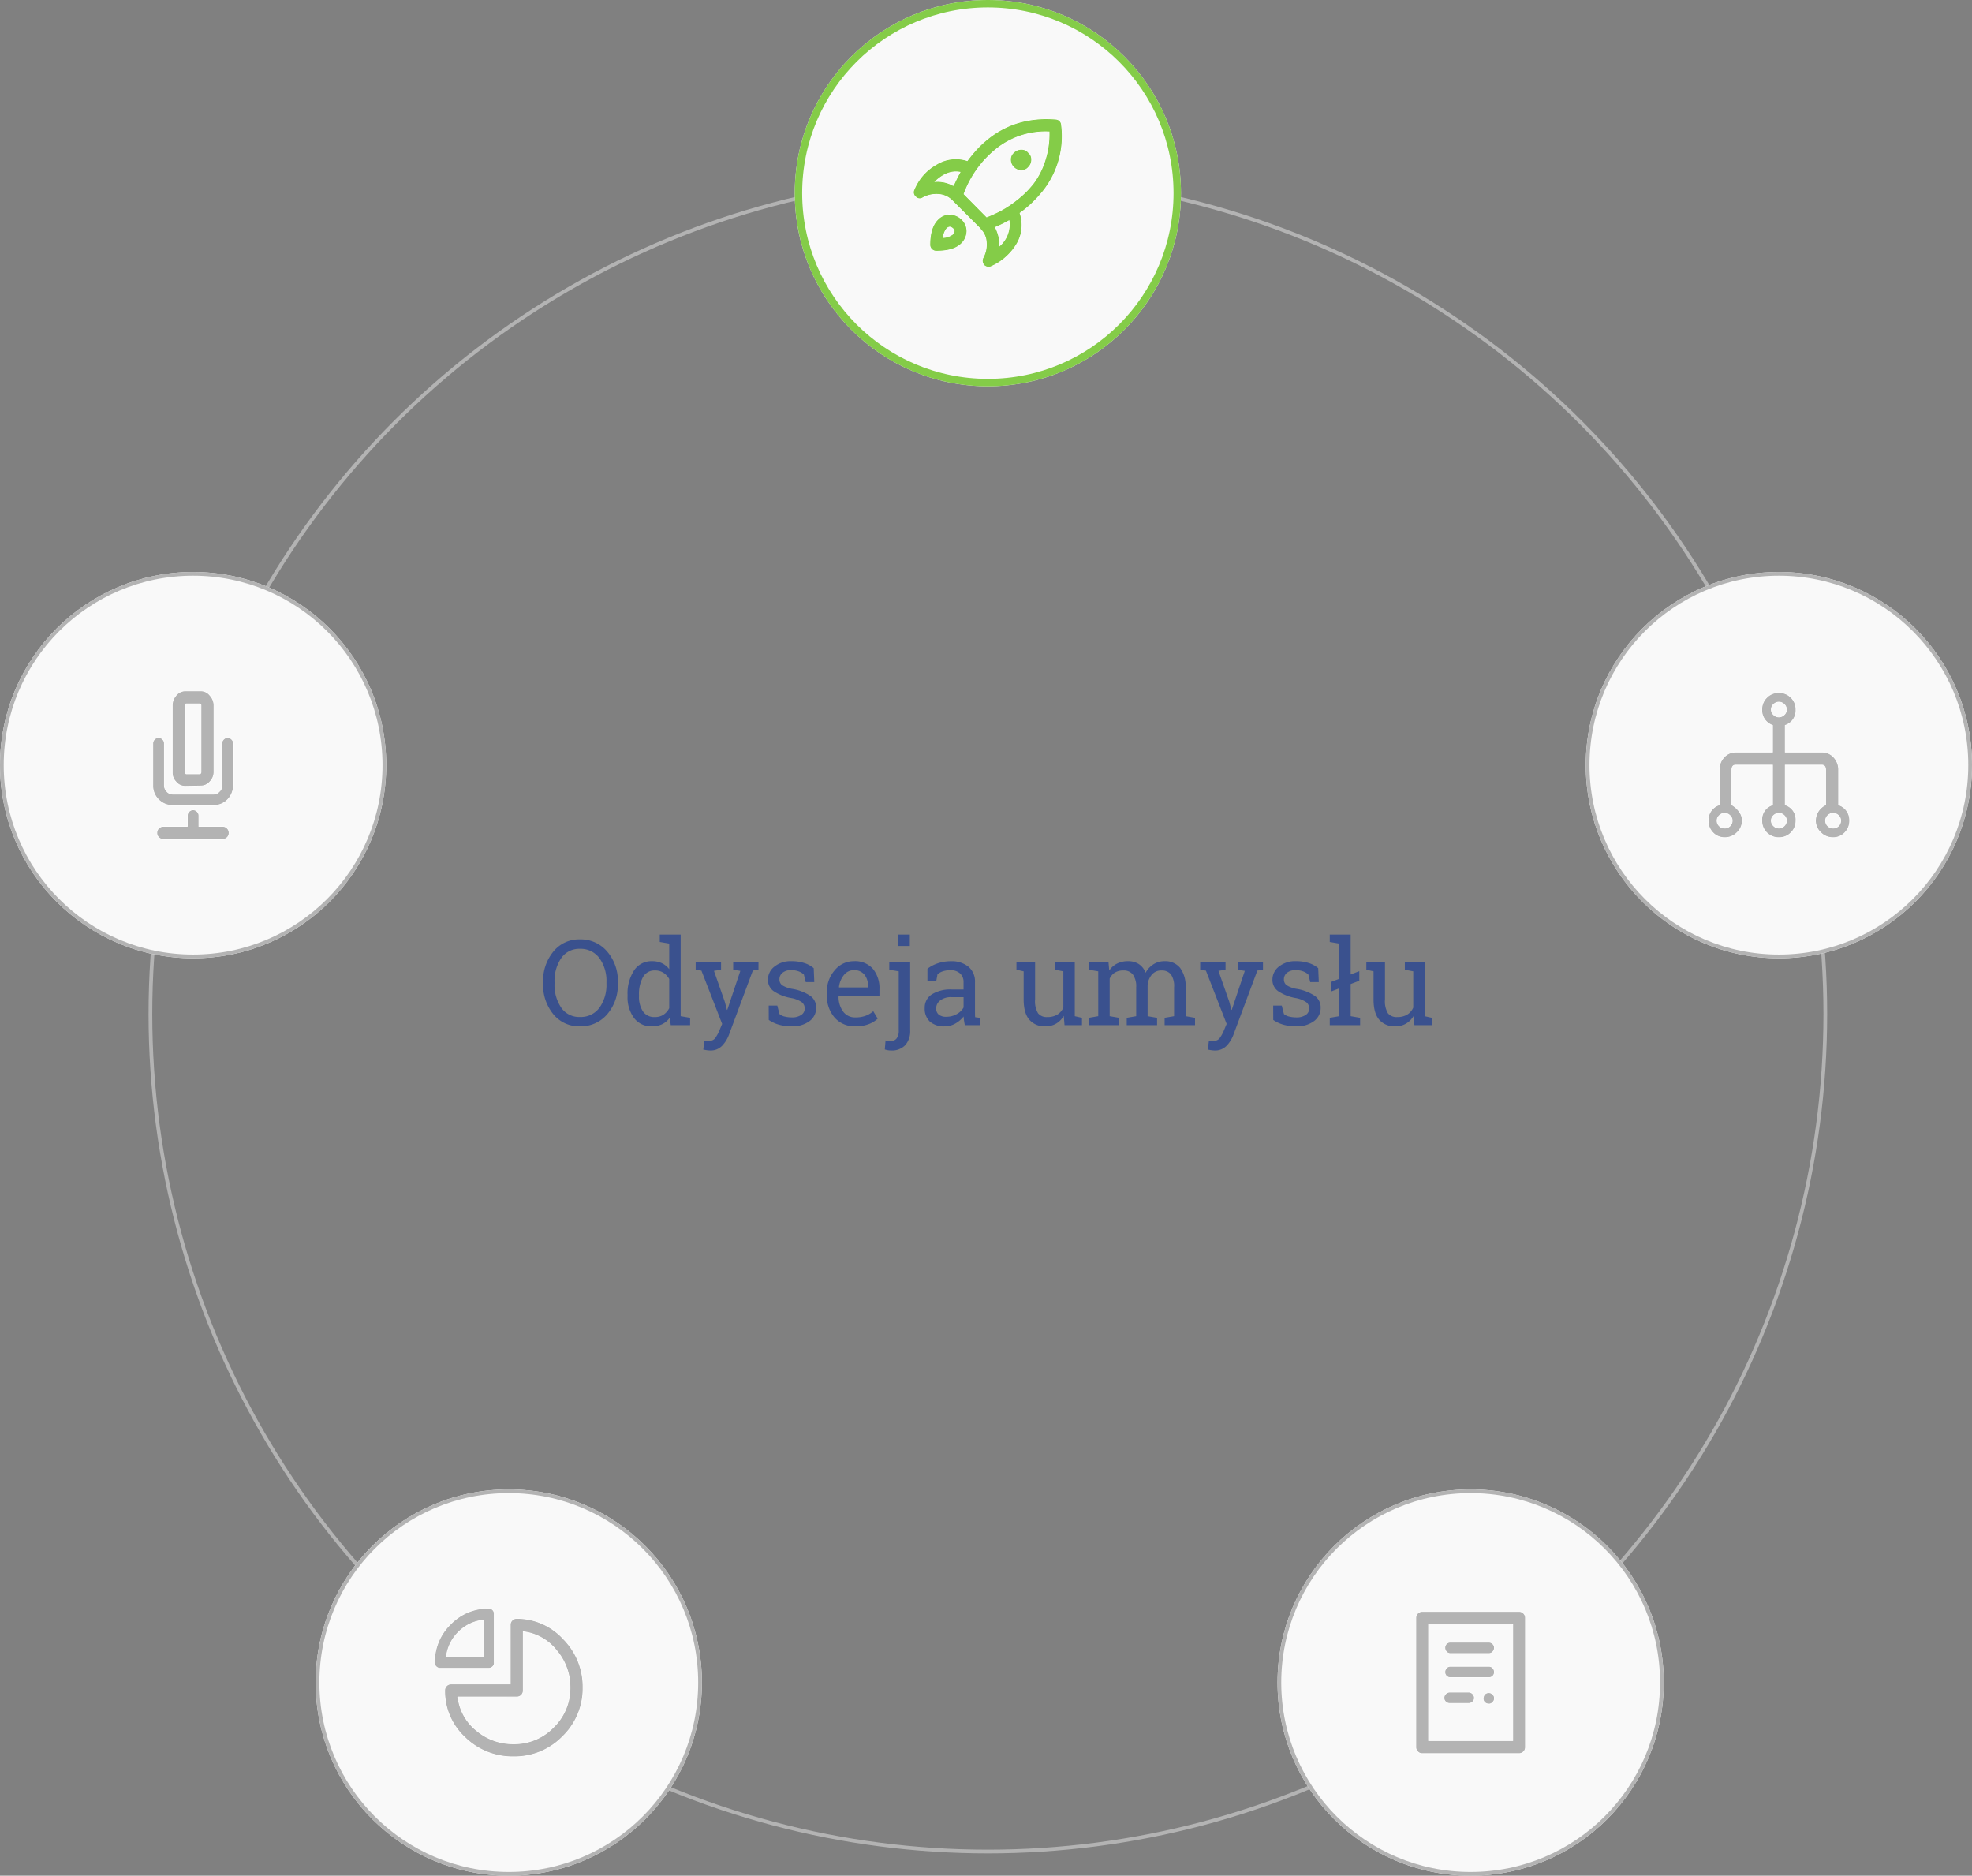
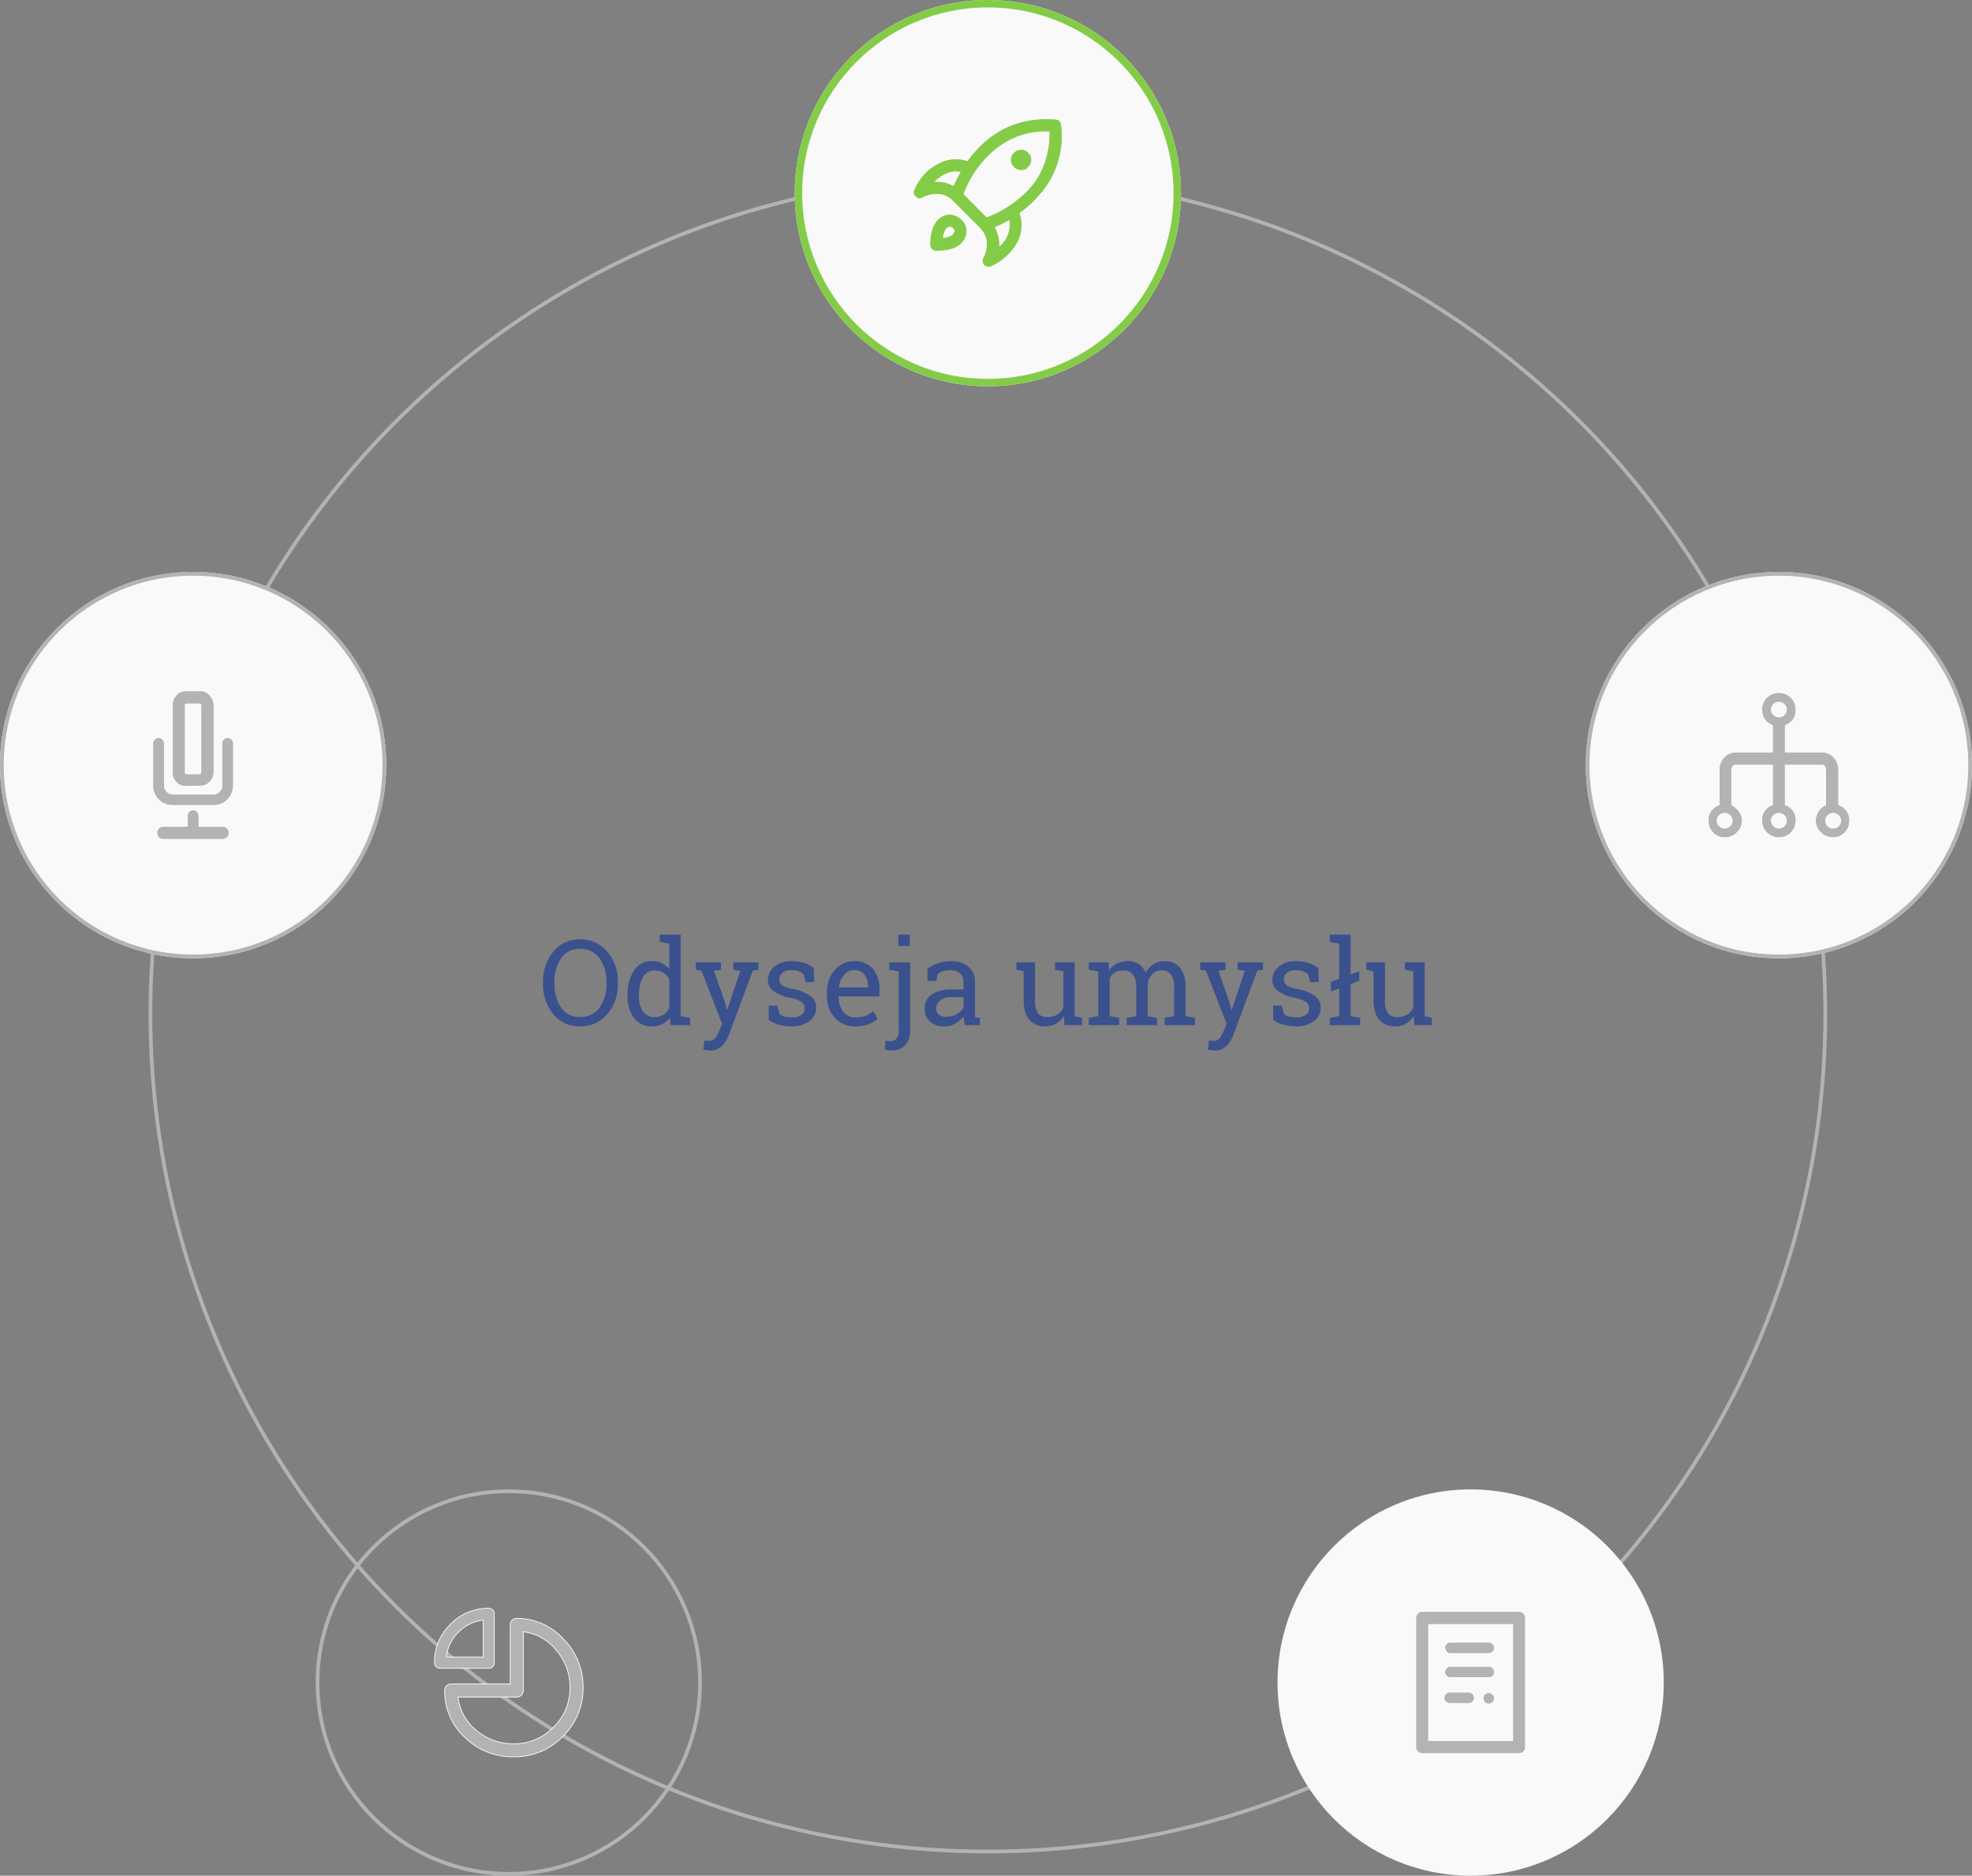
<svg xmlns="http://www.w3.org/2000/svg" width="531" height="505" viewBox="0 0 531 505">
  <rect x="0" y="0" width="531" height="505" fill="#808080" stroke="none" />
  <g id="Group_612" data-name="Group 612" transform="translate(-254 -2105)">
    <g id="Ellipse_310" data-name="Ellipse 310" transform="translate(294 2152)" fill="none" stroke="#b3b3b3" stroke-width="1">
      <circle cx="226" cy="226" r="226" stroke="none" />
      <circle cx="226" cy="226" r="225.5" fill="none" />
    </g>
    <path id="Path_631" data-name="Path 631" d="M21.375-11.2a12.125,12.125,0,0,1-2.852,8.25A9.326,9.326,0,0,1,11.141.328,8.9,8.9,0,0,1,3.984-2.953a12.405,12.405,0,0,1-2.75-8.25v-.328a12.444,12.444,0,0,1,2.75-8.25,8.878,8.878,0,0,1,7.156-3.3,9.307,9.307,0,0,1,7.383,3.3,12.162,12.162,0,0,1,2.852,8.25ZM18.3-11.562a10.44,10.44,0,0,0-1.9-6.477,6.225,6.225,0,0,0-5.258-2.508,5.835,5.835,0,0,0-5.023,2.516,10.834,10.834,0,0,0-1.8,6.469v.359A10.884,10.884,0,0,0,6.117-4.7a5.84,5.84,0,0,0,5.023,2.508,6.217,6.217,0,0,0,5.281-2.5A10.579,10.579,0,0,0,18.3-11.2ZM35.359-2.016a5.458,5.458,0,0,1-2.023,1.75,6.159,6.159,0,0,1-2.773.594,5.78,5.78,0,0,1-4.836-2.242,9.347,9.347,0,0,1-1.742-5.9v-.328a11.283,11.283,0,0,1,1.742-6.578,5.6,5.6,0,0,1,4.867-2.5,6.019,6.019,0,0,1,2.648.555,5.472,5.472,0,0,1,1.961,1.6v-6.891l-2.547-.437v-1.984h5.625V-2.406l2.547.438V0H35.609Zm-8.3-5.8a7.184,7.184,0,0,0,1.047,4.094,3.633,3.633,0,0,0,3.234,1.547A4.077,4.077,0,0,0,33.656-2.8,4.764,4.764,0,0,0,35.2-4.562v-7.844a4.743,4.743,0,0,0-1.547-1.687,4.067,4.067,0,0,0-2.281-.625,3.5,3.5,0,0,0-3.258,1.828,9.436,9.436,0,0,0-1.055,4.75Zm32.172-7.109-1.516.234L51.281,2.594a8.7,8.7,0,0,1-1.844,2.969A4.252,4.252,0,0,1,46.2,6.828a6.666,6.666,0,0,1-.937-.086q-.578-.086-.891-.164l.313-2.422a4.124,4.124,0,0,1,.555.031q.648.047.82.047a1.875,1.875,0,0,0,1.594-.852,9.58,9.58,0,0,0,1.063-1.961l.734-1.75L43.875-14.672l-1.547-.25v-1.984h6.828v1.984l-1.906.313,2.922,8.344.563,2.156h.094l3.516-10.5-1.922-.312v-1.984h6.813Zm15.031,3.328H71.953l-.5-2.031a4.165,4.165,0,0,0-1.414-.852,5.452,5.452,0,0,0-1.93-.32,3.549,3.549,0,0,0-2.437.719,2.253,2.253,0,0,0-.8,1.734,1.934,1.934,0,0,0,.7,1.578,7.291,7.291,0,0,0,2.859,1.031A12.317,12.317,0,0,1,73.2-7.867,3.763,3.763,0,0,1,74.766-4.7a4.368,4.368,0,0,1-1.82,3.641A7.626,7.626,0,0,1,68.188.328a12.363,12.363,0,0,1-3.453-.445A9.191,9.191,0,0,1,62-1.406l-.016-3.859H64.3L64.875-3a3.214,3.214,0,0,0,1.445.7,7.994,7.994,0,0,0,1.867.219,4.356,4.356,0,0,0,2.57-.664,2.047,2.047,0,0,0,.93-1.742,2.1,2.1,0,0,0-.773-1.672A7.272,7.272,0,0,0,67.984-7.3a12.3,12.3,0,0,1-4.641-1.828,3.686,3.686,0,0,1-1.562-3.125,4.414,4.414,0,0,1,1.758-3.516,6.938,6.938,0,0,1,4.57-1.453,11.1,11.1,0,0,1,3.453.5,7.2,7.2,0,0,1,2.547,1.391ZM85.359.328a7.132,7.132,0,0,1-5.617-2.352,8.852,8.852,0,0,1-2.086-6.1v-.687A8.67,8.67,0,0,1,79.8-14.82a6.618,6.618,0,0,1,5.086-2.4,6.408,6.408,0,0,1,5.164,2.063,8.193,8.193,0,0,1,1.758,5.5v1.922H80.844l-.047.078a6.683,6.683,0,0,0,1.234,4.008,3.933,3.933,0,0,0,3.328,1.57A7.743,7.743,0,0,0,88.1-2.523,6.3,6.3,0,0,0,90.141-3.75l1.2,2a7.384,7.384,0,0,1-2.4,1.477A9.585,9.585,0,0,1,85.359.328ZM84.891-14.8a3.334,3.334,0,0,0-2.641,1.3,6.181,6.181,0,0,0-1.344,3.273l.031.078h7.8v-.406a4.719,4.719,0,0,0-.969-3.031A3.451,3.451,0,0,0,84.891-14.8ZM100.078,1.391a5.614,5.614,0,0,1-1.344,4.023A4.9,4.9,0,0,1,95,6.828a5.338,5.338,0,0,1-.906-.07,6.24,6.24,0,0,1-.844-.211l.2-2.422a3.27,3.27,0,0,0,.641.133,5.575,5.575,0,0,0,.688.055A2.04,2.04,0,0,0,96.4,3.625,3.363,3.363,0,0,0,97,1.391V-14.484l-2.547-.437v-1.984h5.625ZM99.984-21.3H96.906v-3.078h3.078ZM114.8,0q-.141-.688-.219-1.234t-.109-1.094a7.449,7.449,0,0,1-2.227,1.9,5.688,5.688,0,0,1-2.852.758,5.664,5.664,0,0,1-4.016-1.289A4.737,4.737,0,0,1,104-4.594,4.208,4.208,0,0,1,105.945-8.3a9.48,9.48,0,0,1,5.336-1.3h3.172v-1.969a3.047,3.047,0,0,0-.937-2.352,3.7,3.7,0,0,0-2.609-.867,6.394,6.394,0,0,0-2.039.3,3.829,3.829,0,0,0-1.43.813l-.328,1.781h-2.375v-3.281a9.133,9.133,0,0,1,2.8-1.477,11.057,11.057,0,0,1,3.563-.555,7.082,7.082,0,0,1,4.656,1.469,5.138,5.138,0,0,1,1.781,4.2v8.141q0,.328.008.641t.039.625l1.25.172V0Zm-4.953-2.25a5.472,5.472,0,0,0,2.8-.734,4.556,4.556,0,0,0,1.813-1.766V-7.531h-3.281a4.682,4.682,0,0,0-2.992.875,2.631,2.631,0,0,0-1.1,2.125,2.1,2.1,0,0,0,.688,1.7A3.141,3.141,0,0,0,109.844-2.25Zm31.594-.25a5.705,5.705,0,0,1-2.055,2.094,5.642,5.642,0,0,1-2.9.734,5.413,5.413,0,0,1-4.3-1.766q-1.547-1.766-1.547-5.5v-7.547l-1.937-.437v-1.984h5.016v10a6.294,6.294,0,0,0,.8,3.719A2.963,2.963,0,0,0,137-2.172a5.063,5.063,0,0,0,2.711-.664,4.155,4.155,0,0,0,1.617-1.883v-9.766l-2.266-.437v-1.984h5.344v14.5l1.938.438V0h-4.7Zm6.734.531,2.547-.437V-14.484l-2.547-.437v-1.984h5.313l.2,2.2a5.534,5.534,0,0,1,2.094-1.859,6.425,6.425,0,0,1,2.969-.656,5.23,5.23,0,0,1,2.9.781,4.726,4.726,0,0,1,1.82,2.344,6.271,6.271,0,0,1,2.109-2.281,5.538,5.538,0,0,1,3.063-.844,5.079,5.079,0,0,1,4.094,1.773,8.1,8.1,0,0,1,1.5,5.336v7.7l2.547.438V0h-8.187V-1.969l2.547-.437v-7.734a5.62,5.62,0,0,0-.859-3.539,3.114,3.114,0,0,0-2.547-1.039,3.246,3.246,0,0,0-2.586,1.133,4.925,4.925,0,0,0-1.133,2.852v8.328l2.547.438V0h-8.172V-1.969l2.547-.437v-7.734a5.544,5.544,0,0,0-.883-3.477,3.081,3.081,0,0,0-2.555-1.1,4.229,4.229,0,0,0-2.312.578,3.735,3.735,0,0,0-1.391,1.625V-2.406l2.547.438V0h-8.172Zm46.906-12.953-1.516.234L187.125,2.594a8.7,8.7,0,0,1-1.844,2.969,4.252,4.252,0,0,1-3.234,1.266,6.666,6.666,0,0,1-.937-.086q-.578-.086-.891-.164l.313-2.422a4.124,4.124,0,0,1,.555.031q.648.047.82.047a1.875,1.875,0,0,0,1.594-.852,9.58,9.58,0,0,0,1.063-1.961l.734-1.75-5.578-14.344-1.547-.25v-1.984H185v1.984l-1.906.313,2.922,8.344.563,2.156h.094l3.516-10.5-1.922-.312v-1.984h6.813Zm15.031,3.328H207.8l-.5-2.031a4.165,4.165,0,0,0-1.414-.852,5.452,5.452,0,0,0-1.93-.32,3.549,3.549,0,0,0-2.437.719,2.253,2.253,0,0,0-.8,1.734,1.934,1.934,0,0,0,.7,1.578,7.291,7.291,0,0,0,2.859,1.031,12.317,12.317,0,0,1,4.766,1.867A3.763,3.763,0,0,1,210.609-4.7a4.368,4.368,0,0,1-1.82,3.641A7.626,7.626,0,0,1,204.031.328a12.363,12.363,0,0,1-3.453-.445,9.191,9.191,0,0,1-2.734-1.289l-.016-3.859h2.313L200.719-3a3.214,3.214,0,0,0,1.445.7,7.994,7.994,0,0,0,1.867.219,4.356,4.356,0,0,0,2.57-.664,2.047,2.047,0,0,0,.93-1.742,2.1,2.1,0,0,0-.773-1.672,7.272,7.272,0,0,0-2.93-1.141,12.3,12.3,0,0,1-4.641-1.828,3.686,3.686,0,0,1-1.562-3.125,4.414,4.414,0,0,1,1.758-3.516,6.938,6.938,0,0,1,4.57-1.453,11.1,11.1,0,0,1,3.453.5,7.2,7.2,0,0,1,2.547,1.391Zm8.578-2.047,2.328-.891v2.578l-2.328.891v8.656l2.547.438V0h-8.172V-1.969l2.547-.437V-9.891l-2.25.859v-2.578l2.25-.859v-9.484l-2.547-.437v-1.984h5.625ZM235.656-2.5A5.705,5.705,0,0,1,233.6-.406a5.642,5.642,0,0,1-2.9.734,5.413,5.413,0,0,1-4.3-1.766q-1.547-1.766-1.547-5.5v-7.547l-1.937-.437v-1.984h5.016v10a6.294,6.294,0,0,0,.8,3.719,2.963,2.963,0,0,0,2.484,1.016,5.063,5.063,0,0,0,2.711-.664,4.155,4.155,0,0,0,1.617-1.883v-9.766l-2.266-.437v-1.984h5.344v14.5l1.938.438V0h-4.7Z" transform="translate(399 2381)" fill="#3a518e" />
    <g id="Ellipse_305" data-name="Ellipse 305" transform="translate(254 2259)" fill="#f9f9f9" stroke="#b3b3b3" stroke-width="1">
      <circle cx="52" cy="52" r="52" stroke="none" />
      <circle cx="52" cy="52" r="51.5" fill="none" />
    </g>
    <g id="Ellipse_306" data-name="Ellipse 306" transform="translate(681 2259)" fill="#f9f9f9" stroke="#b3b3b3" stroke-width="1">
      <circle cx="52" cy="52" r="52" stroke="none" />
      <circle cx="52" cy="52" r="51.5" fill="none" />
    </g>
    <g id="Ellipse_307" data-name="Ellipse 307" transform="translate(468 2105)" fill="#f9f9f9" stroke="#84cc48" stroke-width="2">
      <circle cx="52" cy="52" r="52" stroke="none" />
      <circle cx="52" cy="52" r="51" fill="none" />
    </g>
    <g id="Ellipse_308" data-name="Ellipse 308" transform="translate(339 2506)" fill="#f9f9f9" stroke="#b3b3b3" stroke-width="1">
-       <circle cx="52" cy="52" r="52" stroke="none" />
      <circle cx="52" cy="52" r="51.5" fill="none" />
    </g>
    <g id="Ellipse_309" data-name="Ellipse 309" transform="translate(598 2506)" fill="#f9f9f9" stroke="#b3b3b3" stroke-width="1">
      <circle cx="52" cy="52" r="52" stroke="none" />
-       <circle cx="52" cy="52" r="51.5" fill="none" />
    </g>
    <path id="Path_630" data-name="Path 630" d="M19.844-38.281a1.636,1.636,0,0,0-1.562-1.641Q3.516-41.094-5.547-28.75a9.967,9.967,0,0,0-8.2.938,13.7,13.7,0,0,0-6.094,6.8,1.575,1.575,0,0,0,.391,2.031,1.476,1.476,0,0,0,1.953.234,7.613,7.613,0,0,1,4.258-.9,5.568,5.568,0,0,1,3.555,1.6l7.656,7.656v.078A5.293,5.293,0,0,1-.43-6.8a7.353,7.353,0,0,1-.9,4.219A1.834,1.834,0,0,0-1.016-.547a1.689,1.689,0,0,0,1.25.469,1.278,1.278,0,0,0,.7-.156A15.194,15.194,0,0,0,7.813-6.328a9.942,9.942,0,0,0,.859-8.281,29.6,29.6,0,0,0,5.234-4.766A23.8,23.8,0,0,0,19.844-38.281ZM-14.141-23.125q3.281-3.125,6.641-2.5-.547.938-1.8,3.594A8.542,8.542,0,0,0-14.141-23.125ZM3.2-5.859a10.256,10.256,0,0,0-1.172-4.922,34.906,34.906,0,0,0,3.672-1.8A7.6,7.6,0,0,1,3.2-5.859ZM-.312-13.594l-6.094-6.172A27.69,27.69,0,0,1,2.109-31.719a21.141,21.141,0,0,1,14.375-4.766,23.035,23.035,0,0,1-1.133,7.773A20.321,20.321,0,0,1,12.3-22.7,24.838,24.838,0,0,1,7.93-18.32a29.7,29.7,0,0,1-4.414,2.969Q1.641-14.375-.312-13.594Zm11.25-17.344a2.384,2.384,0,0,1,.859,1.953,2.777,2.777,0,0,1-.859,2.031,2.384,2.384,0,0,1-1.953.859,2.777,2.777,0,0,1-2.031-.859,2.777,2.777,0,0,1-.859-2.031,2.384,2.384,0,0,1,.859-1.953A2.777,2.777,0,0,1,8.984-31.8,2.384,2.384,0,0,1,10.938-30.937ZM-13.516-12.891q-2.109,2.109-2.109,6.8a1.653,1.653,0,0,0,.508,1.211,1.653,1.653,0,0,0,1.211.508h.078q4.688,0,6.719-2.031A4.813,4.813,0,0,0-5.625-9.766a4.413,4.413,0,0,0-1.406-3.2,4.963,4.963,0,0,0-3.477-1.367A4.628,4.628,0,0,0-13.516-12.891Zm3.984,3.984a4.638,4.638,0,0,1-2.422.859,4.157,4.157,0,0,1,.859-2.344,1.3,1.3,0,0,1,.859-.469,1.727,1.727,0,0,1,.781.391,1.078,1.078,0,0,1,.391.7A5.154,5.154,0,0,1-9.531-8.906Z" transform="translate(520 2177)" fill="#84cc48" stroke="#fff" stroke-width="0.2" />
    <path id="Path_626" data-name="Path 626" d="M16.094-9.3v-9.375A4.9,4.9,0,0,0,14.8-22.109a4.212,4.212,0,0,0-3.242-1.406H1.719V-30.7a4.227,4.227,0,0,0,2.891-4.219A4.458,4.458,0,0,0,3.281-38.2,4.458,4.458,0,0,0,0-39.531,4.458,4.458,0,0,0-3.281-38.2a4.458,4.458,0,0,0-1.328,3.281A4.315,4.315,0,0,0-1.719-30.7v7.188h-9.844A4.212,4.212,0,0,0-14.8-22.109a4.9,4.9,0,0,0-1.289,3.438V-9.3a4.318,4.318,0,0,0-2.969,4.219A4.528,4.528,0,0,0-17.773-1.8,4.329,4.329,0,0,0-14.531-.469,4.56,4.56,0,0,0-11.25-1.836,4.371,4.371,0,0,0-9.844-5.078,3.988,3.988,0,0,0-10.7-7.539,6.523,6.523,0,0,0-12.656-9.3v-9.375q0-1.328,1.016-1.328h9.922V-9.3A4.143,4.143,0,0,0-4.609-5.078,4.458,4.458,0,0,0-3.281-1.8,4.458,4.458,0,0,0,0-.469,4.458,4.458,0,0,0,3.281-1.8,4.458,4.458,0,0,0,4.609-5.078,4.143,4.143,0,0,0,1.719-9.3V-20h9.844q1.016,0,1.016,1.328V-9.3A4.723,4.723,0,0,0,9.844-5.078,4.371,4.371,0,0,0,11.25-1.836,4.56,4.56,0,0,0,14.531-.469,4.329,4.329,0,0,0,17.773-1.8a4.528,4.528,0,0,0,1.289-3.281A4.318,4.318,0,0,0,16.094-9.3Zm-17.5-27.07A2,2,0,0,1,0-36.953a2,2,0,0,1,1.406.586,1.9,1.9,0,0,1,.625,1.445,1.819,1.819,0,0,1-.625,1.367A2,2,0,0,1,0-32.969a2,2,0,0,1-1.406-.586,1.819,1.819,0,0,1-.625-1.367A1.9,1.9,0,0,1-1.406-36.367ZM-13.164-3.633a1.964,1.964,0,0,1-1.445.586,1.964,1.964,0,0,1-1.445-.586,1.964,1.964,0,0,1-.586-1.445,1.819,1.819,0,0,1,.625-1.367,2,2,0,0,1,1.406-.586,2,2,0,0,1,1.406.586,1.819,1.819,0,0,1,.625,1.367A1.964,1.964,0,0,1-13.164-3.633Zm14.57,0A2,2,0,0,1,0-3.047a2,2,0,0,1-1.406-.586,1.9,1.9,0,0,1-.625-1.445,1.819,1.819,0,0,1,.625-1.367A2,2,0,0,1,0-7.031a2,2,0,0,1,1.406.586,1.819,1.819,0,0,1,.625,1.367A1.9,1.9,0,0,1,1.406-3.633Zm14.648,0a1.964,1.964,0,0,1-1.445.586,1.964,1.964,0,0,1-1.445-.586,1.964,1.964,0,0,1-.586-1.445A1.819,1.819,0,0,1,13.2-6.445a2,2,0,0,1,1.406-.586,2,2,0,0,1,1.406.586,1.819,1.819,0,0,1,.625,1.367A1.964,1.964,0,0,1,16.055-3.633Z" transform="translate(733 2331)" fill="#b3b3b3" stroke="#fff" stroke-width="0.2" />
    <path id="Path_627" data-name="Path 627" d="M13.047-39.141H-13.047a1.653,1.653,0,0,0-1.211.508,1.653,1.653,0,0,0-.508,1.211V-2.578a1.653,1.653,0,0,0,.508,1.211,1.653,1.653,0,0,0,1.211.508H13.047a1.653,1.653,0,0,0,1.211-.508,1.653,1.653,0,0,0,.508-1.211V-37.422a1.653,1.653,0,0,0-.508-1.211A1.653,1.653,0,0,0,13.047-39.141ZM11.328-4.375H-11.328v-31.25H11.328ZM-6.719-14.8a1.375,1.375,0,0,1-.469-1.055,1.5,1.5,0,0,1,.469-1.094,1.5,1.5,0,0,1,1.094-.469H-.547a1.5,1.5,0,0,1,1.094.469,1.5,1.5,0,0,1,.469,1.094A1.375,1.375,0,0,1,.547-14.8a1.568,1.568,0,0,1-1.094.43H-5.625A1.568,1.568,0,0,1-6.719-14.8Zm.2-6.953a1.434,1.434,0,0,1-.43-1.055,1.568,1.568,0,0,1,.43-1.094,1.375,1.375,0,0,1,1.055-.469H4.922a1.375,1.375,0,0,1,1.055.469,1.568,1.568,0,0,1,.43,1.094,1.434,1.434,0,0,1-.43,1.055,1.434,1.434,0,0,1-1.055.43H-5.469A1.434,1.434,0,0,1-6.523-21.758Zm0-6.523a1.568,1.568,0,0,1-.43-1.094,1.434,1.434,0,0,1,.43-1.055,1.434,1.434,0,0,1,1.055-.43H4.922a1.478,1.478,0,0,1,1.016.43,1.375,1.375,0,0,1,.469,1.055,1.568,1.568,0,0,1-.43,1.094,1.375,1.375,0,0,1-1.055.469H-5.469A1.375,1.375,0,0,1-6.523-28.281ZM5.938-16.8A1.216,1.216,0,0,1,6.406-15.7a1.26,1.26,0,0,1-.469,1.016,1.216,1.216,0,0,1-1.094.469,1.5,1.5,0,0,1-1.094-.469A1.374,1.374,0,0,1,3.359-15.7,1.874,1.874,0,0,1,3.75-16.8a1.543,1.543,0,0,1,1.133-.469A1.3,1.3,0,0,1,5.938-16.8Z" transform="translate(650 2578)" fill="#b3b3b3" stroke="#fff" stroke-width="0.2" />
    <path id="Path_628" data-name="Path 628" d="M-5.391-23.828H-18.516a1.478,1.478,0,0,1-1.016-.43A1.375,1.375,0,0,1-20-25.312,14.155,14.155,0,0,1-15.7-35.7,14.064,14.064,0,0,1-5.391-40a1.434,1.434,0,0,1,1.055.43,1.434,1.434,0,0,1,.43,1.055v13.125A1.259,1.259,0,0,1-4.3-24.3,1.5,1.5,0,0,1-5.391-23.828ZM-16.8-26.875h9.922V-36.8a11.055,11.055,0,0,0-6.68,3.242A11.055,11.055,0,0,0-16.8-26.875ZM14.531-5.469A17.991,17.991,0,0,1,1.328,0,18.27,18.27,0,0,1-11.836-5.234a16.935,16.935,0,0,1-5.43-12.656,1.653,1.653,0,0,1,.508-1.211,1.653,1.653,0,0,1,1.211-.508H.391V-35.547A1.653,1.653,0,0,1,.9-36.758a1.653,1.653,0,0,1,1.211-.508,16.9,16.9,0,0,1,12.578,5.508A18.206,18.206,0,0,1,20-18.672,17.991,17.991,0,0,1,14.531-5.469Zm-28.2-10.625A13.445,13.445,0,0,0-8.75-7.148,15.124,15.124,0,0,0,1.328-3.516a14.594,14.594,0,0,0,10.7-4.453,14.594,14.594,0,0,0,4.453-10.7,15.117,15.117,0,0,0-3.672-10,13.426,13.426,0,0,0-8.906-5v15.781A1.747,1.747,0,0,1,3.4-16.6a1.747,1.747,0,0,1-1.289.508Z" transform="translate(391 2578)" fill="#b3b3b3" stroke="#fff" stroke-width="0.2" />
    <path id="Path_629" data-name="Path 629" d="M9.688-1.719A1.653,1.653,0,0,1,9.18-.508,1.747,1.747,0,0,1,7.891,0H-7.969A1.747,1.747,0,0,1-9.258-.508a1.653,1.653,0,0,1-.508-1.211,1.747,1.747,0,0,1,.508-1.289,1.747,1.747,0,0,1,1.289-.508h6.406V-6.406A1.5,1.5,0,0,1-1.094-7.5,1.5,1.5,0,0,1,0-7.969,1.5,1.5,0,0,1,1.094-7.5a1.5,1.5,0,0,1,.469,1.094v2.891H7.969a1.653,1.653,0,0,1,1.211.508A1.747,1.747,0,0,1,9.688-1.719Zm.7-25.234A1.5,1.5,0,0,0,9.3-27.422a1.5,1.5,0,0,0-1.094.469,1.5,1.5,0,0,0-.469,1.094v11.328a1.95,1.95,0,0,1-.7,1.641,2,2,0,0,1-1.562.7H-5.469a2,2,0,0,1-1.562-.7,2.249,2.249,0,0,1-.7-1.641V-25.859A1.5,1.5,0,0,0-8.2-26.953,1.5,1.5,0,0,0-9.3-27.422a1.5,1.5,0,0,0-1.094.469,1.5,1.5,0,0,0-.469,1.094v11.328A5.206,5.206,0,0,0-9.3-10.7,5.206,5.206,0,0,0-5.469-9.141H5.469A5.206,5.206,0,0,0,9.3-10.7a5.557,5.557,0,0,0,1.563-3.828V-25.859A1.5,1.5,0,0,0,10.391-26.953ZM-4.687-15.547a3.448,3.448,0,0,1-.937-2.422V-36.094a4.034,4.034,0,0,1,.938-2.578A3.258,3.258,0,0,1-2.109-40H2.109A3.144,3.144,0,0,1,4.57-38.75a3.971,3.971,0,0,1,1.055,2.578v18.047A3.773,3.773,0,0,1,4.57-15.547a3.22,3.22,0,0,1-2.461,1.172l-4.219.078A3.181,3.181,0,0,1-4.687-15.547Zm2.578-2.422q0,.156.234.313h3.75a.64.64,0,0,0,.234-.391V-36.172q0-.078-.234-.312h-3.75a.361.361,0,0,0-.234.391Z" transform="translate(306 2331)" fill="#b3b3b3" stroke="#fff" stroke-width="0.2" />
  </g>
</svg>